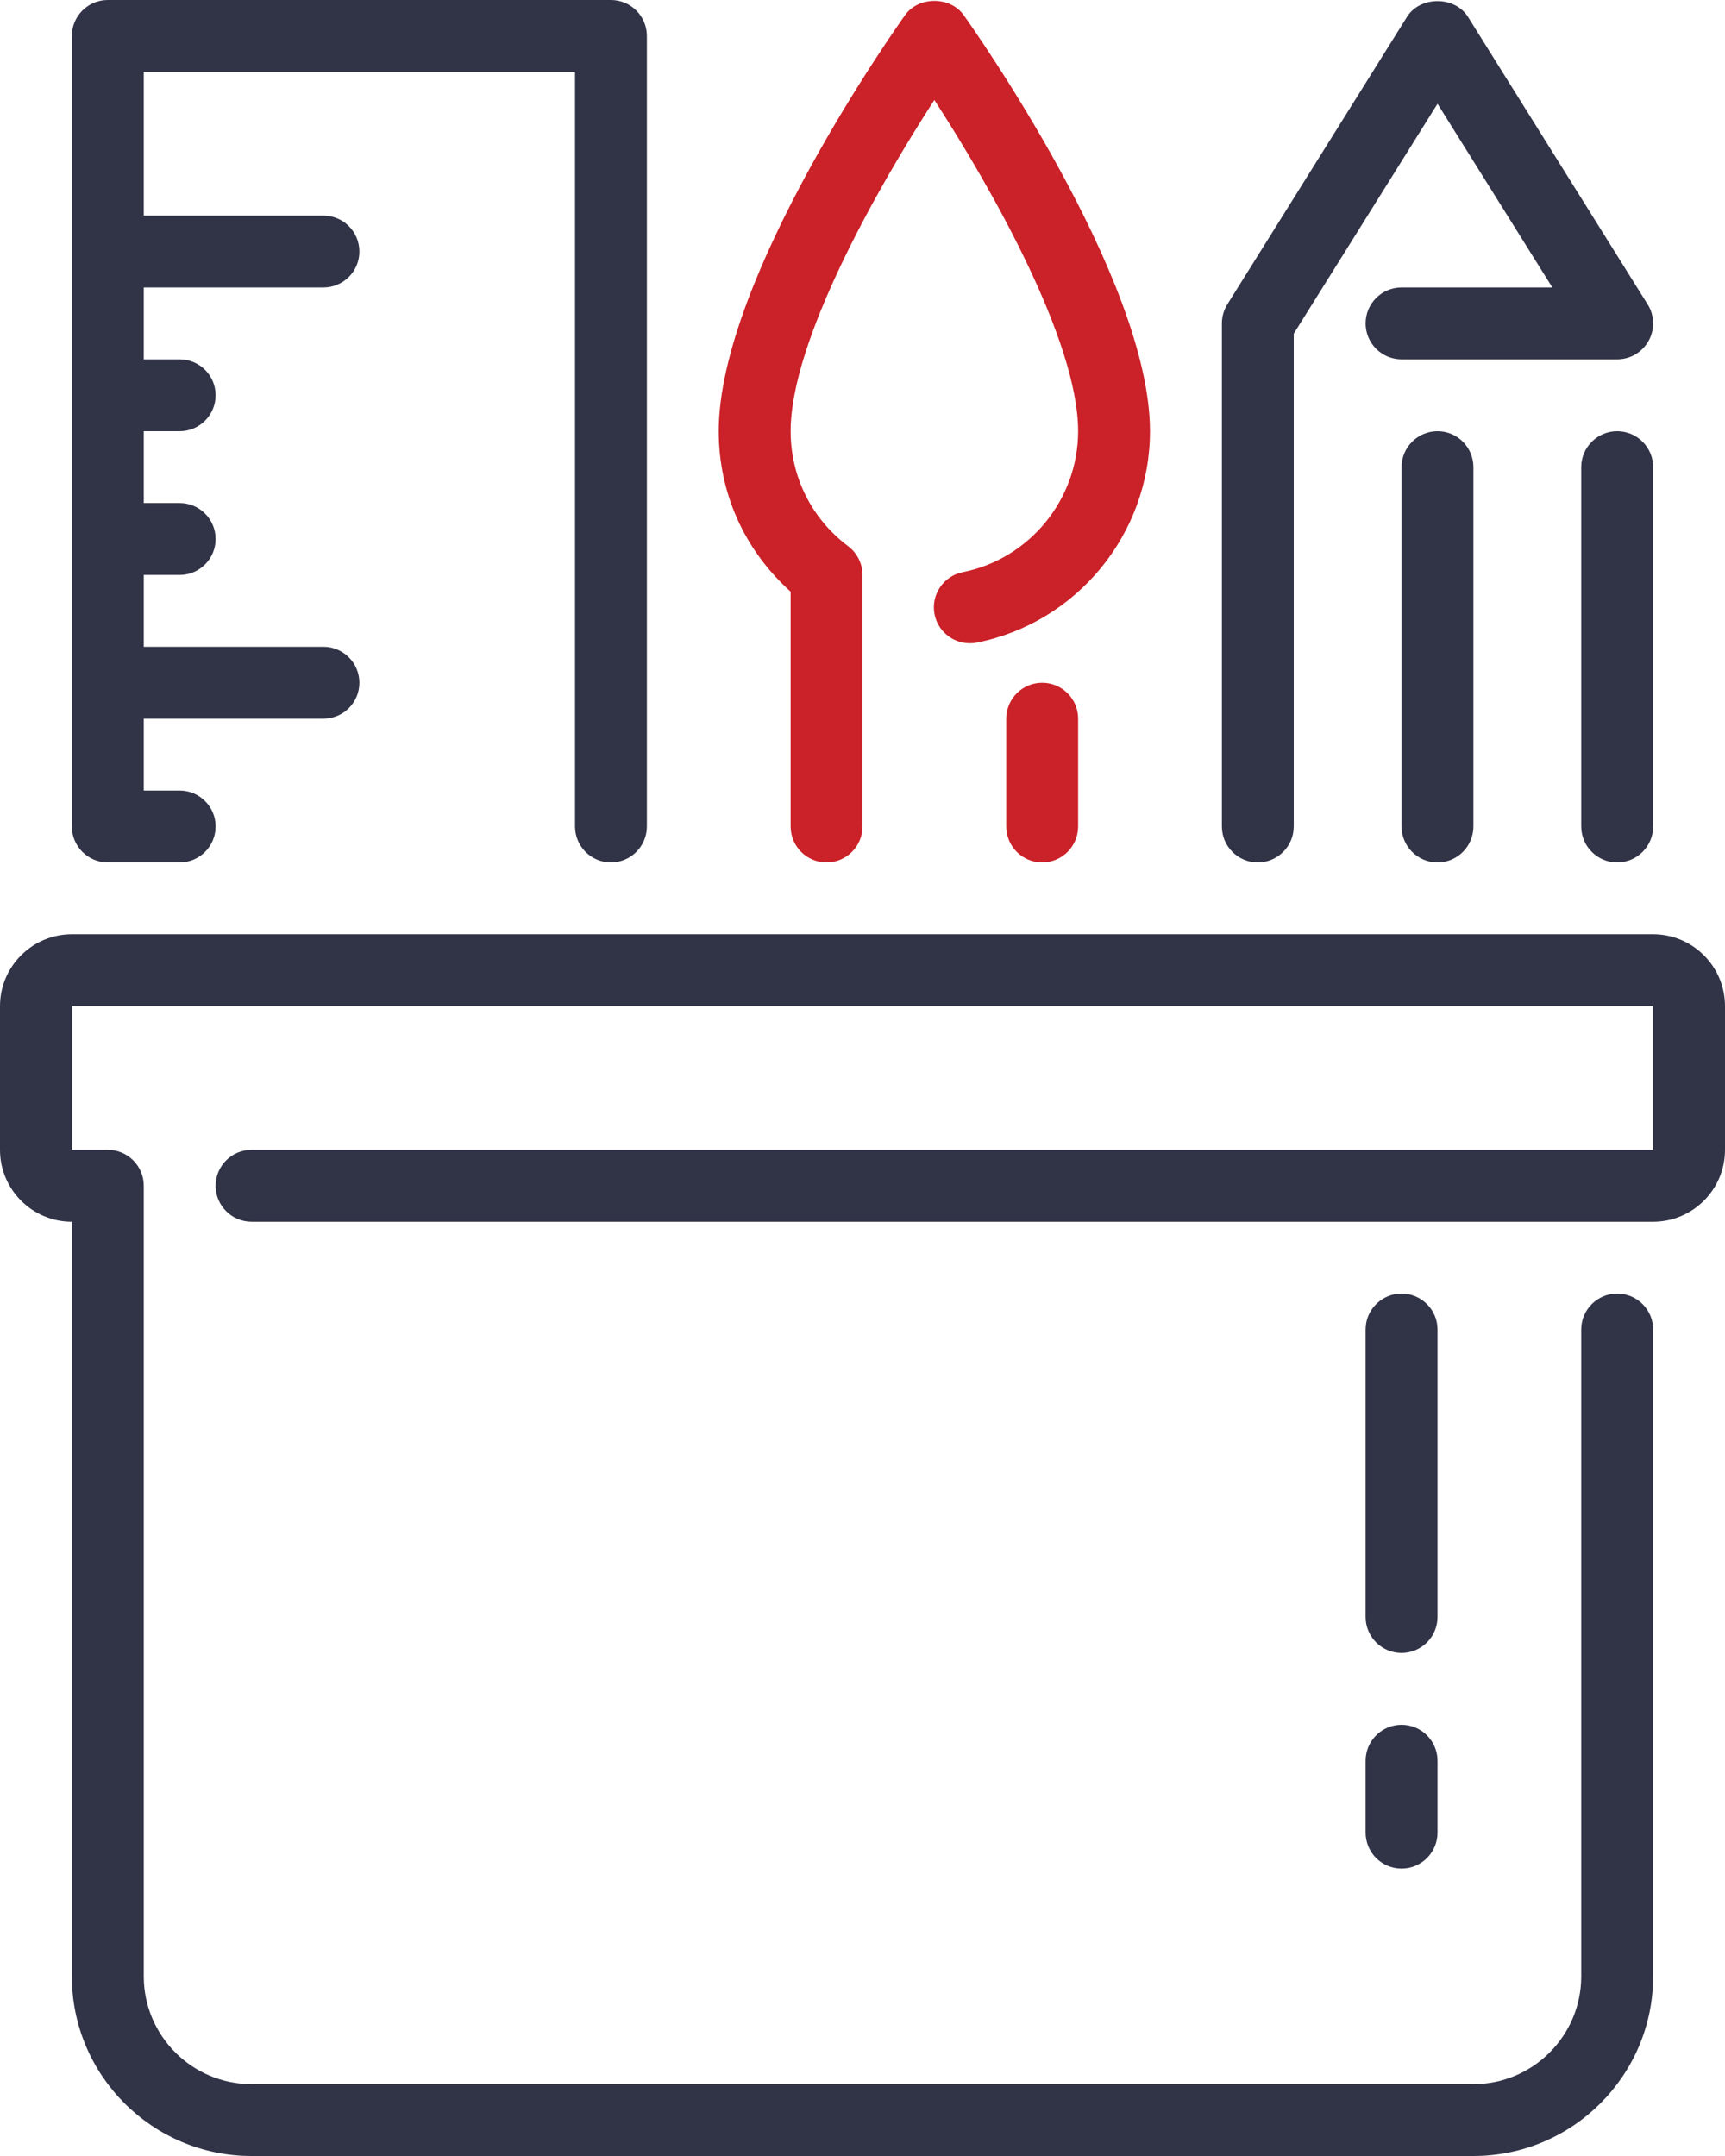
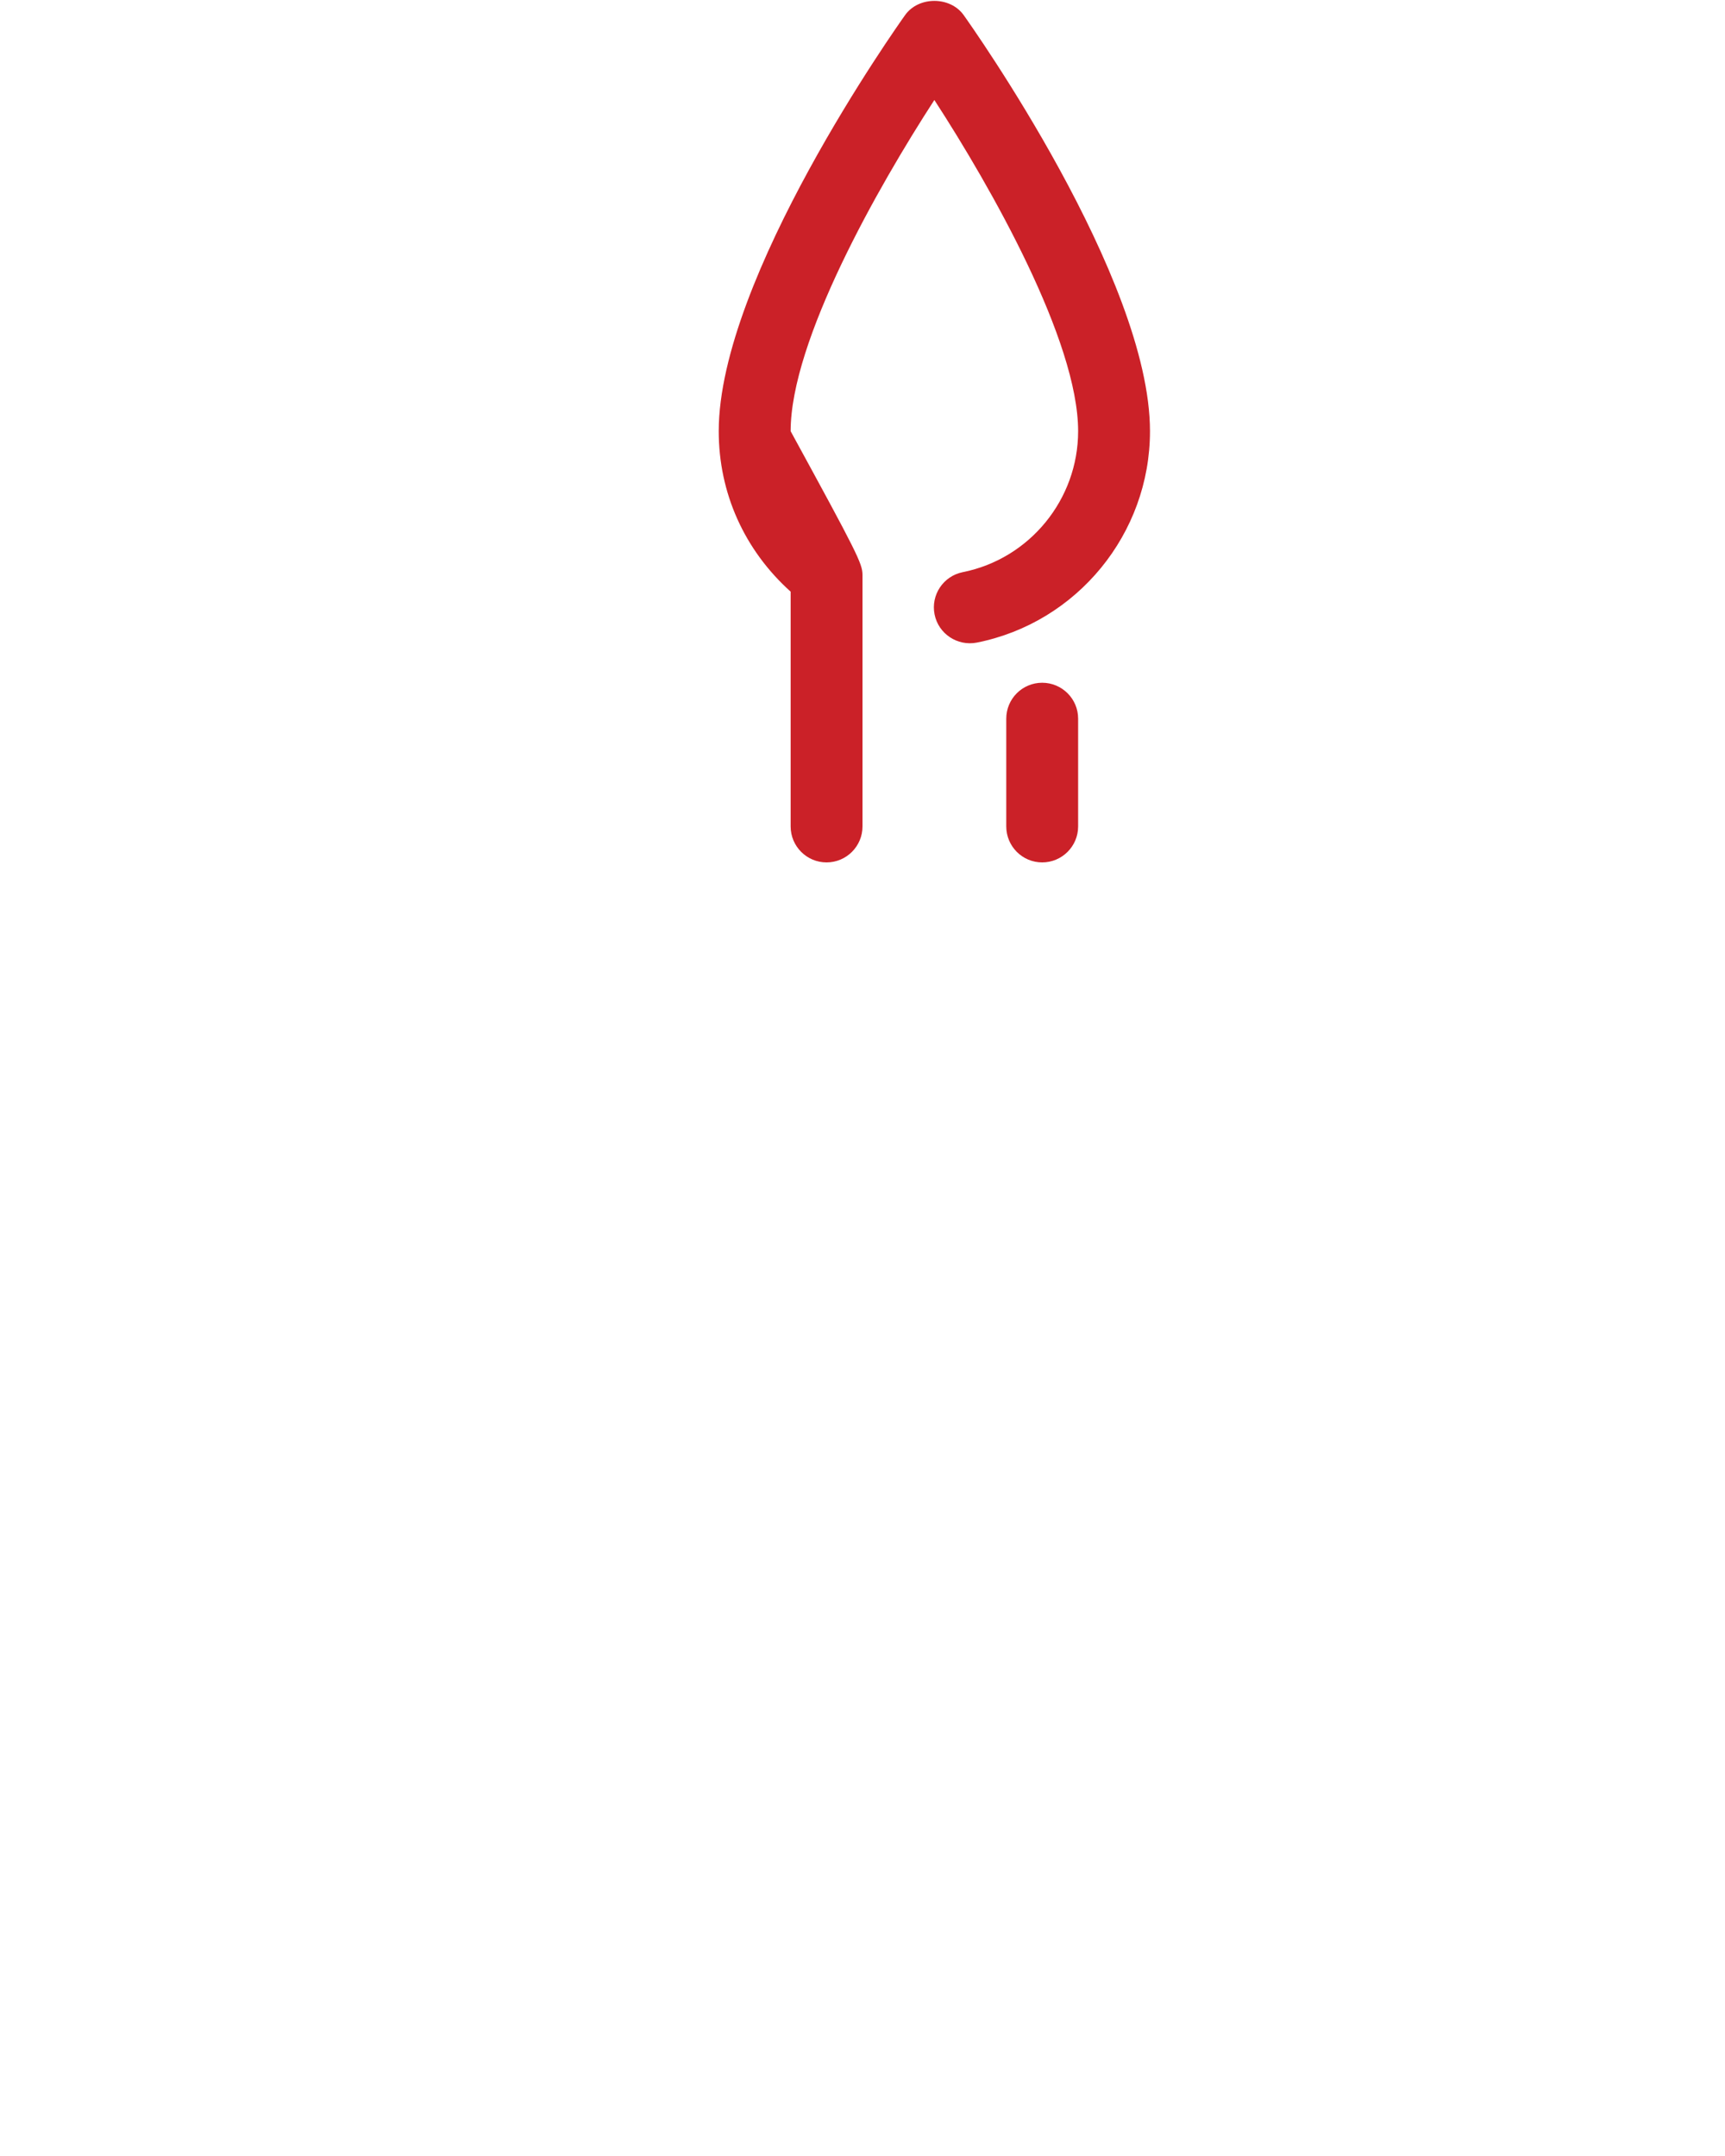
<svg xmlns="http://www.w3.org/2000/svg" width="32" height="40" viewBox="0 0 32 40" fill="none">
-   <path fill-rule="evenodd" clip-rule="evenodd" d="M26 32C25.632 32 25.333 32.299 25.333 32.667V34C25.333 34.368 25.632 34.667 26 34.667C26.368 34.667 26.667 34.368 26.667 34V32.667C26.667 32.299 26.368 32 26 32ZM26.667 24.667C26.667 24.299 26.368 24 26 24C25.632 24 25.333 24.299 25.333 24.667V30C25.333 30.368 25.632 30.667 26 30.667C26.368 30.667 26.667 30.368 26.667 30V24.667ZM30.667 17.333H1.333C0.598 17.333 0 17.931 0 18.667V21.333C0 22.069 0.598 22.667 1.333 22.667V36.667C1.333 38.505 2.829 40 4.667 40H27.333C29.171 40 30.667 38.505 30.667 36.667V24.667C30.667 24.299 30.368 24 30 24C29.632 24 29.333 24.299 29.333 24.667V36.667C29.333 37.769 28.436 38.667 27.333 38.667H4.667C3.564 38.667 2.667 37.769 2.667 36.667V22C2.667 21.632 2.368 21.333 2 21.333H1.333V18.667H30.667V21.333H4.667C4.299 21.333 4 21.632 4 22C4 22.368 4.299 22.667 4.667 22.667H30.667C31.402 22.667 32 22.069 32 21.333V18.667C32 17.931 31.402 17.333 30.667 17.333ZM2 16H3.333C3.701 16 4 15.701 4 15.333C4 14.965 3.701 14.667 3.333 14.667H2.667V13.333H6C6.368 13.333 6.667 13.035 6.667 12.667C6.667 12.299 6.368 12 6 12H2.667V10.667H3.333C3.701 10.667 4 10.368 4 10C4 9.632 3.701 9.333 3.333 9.333H2.667V8H3.333C3.701 8 4 7.701 4 7.333C4 6.965 3.701 6.667 3.333 6.667H2.667V5.333H6C6.368 5.333 6.667 5.035 6.667 4.667C6.667 4.299 6.368 4 6 4H2.667V1.333H10.667V15.333C10.667 15.701 10.965 16 11.333 16C11.701 16 12 15.701 12 15.333V0.667C12 0.299 11.701 0 11.333 0H2C1.632 0 1.333 0.299 1.333 0.667V15.333C1.333 15.701 1.632 16 2 16ZM26 8.667V15.333C26 15.701 26.299 16 26.667 16C27.035 16 27.333 15.701 27.333 15.333V8.667C27.333 8.299 27.035 8 26.667 8C26.299 8 26 8.299 26 8.667ZM30 8C29.632 8 29.333 8.299 29.333 8.667V15.333C29.333 15.701 29.632 16 30 16C30.368 16 30.667 15.701 30.667 15.333V8.667C30.667 8.299 30.368 8 30 8ZM23.333 16C23.701 16 24 15.701 24 15.333V6.191L26.667 1.925L28.797 5.333H26C25.632 5.333 25.333 5.632 25.333 6C25.333 6.368 25.632 6.667 26 6.667H30C30.243 6.667 30.465 6.535 30.583 6.323C30.701 6.111 30.694 5.852 30.565 5.647L27.232 0.313C26.988 -0.077 26.345 -0.077 26.101 0.313L22.768 5.647C22.702 5.753 22.667 5.875 22.667 6V15.333C22.667 15.701 22.965 16 23.333 16Z" fill="#313347" />
-   <path fill-rule="evenodd" clip-rule="evenodd" d="M14.667 15.333V10.977C13.806 10.203 13.333 9.143 13.333 8C13.333 5.153 16.65 0.477 16.791 0.279C17.041 -0.071 17.625 -0.071 17.876 0.279C18.017 0.477 21.333 5.153 21.333 8C21.333 9.901 19.983 11.551 18.121 11.922C17.761 11.992 17.409 11.76 17.337 11.399C17.265 11.038 17.499 10.687 17.861 10.615C19.1 10.367 20 9.267 20 8C20 6.323 18.386 3.477 17.333 1.855C16.281 3.477 14.667 6.323 14.667 8C14.667 8.846 15.055 9.623 15.733 10.133C15.9 10.259 16 10.457 16 10.667V15.333C16 15.701 15.701 16 15.333 16C14.965 16 14.667 15.701 14.667 15.333ZM20 15.333V13.333C20 12.965 19.701 12.667 19.333 12.667C18.965 12.667 18.667 12.965 18.667 13.333V15.333C18.667 15.701 18.965 16 19.333 16C19.701 16 20 15.701 20 15.333Z" fill="#CB2128" />
+   <path fill-rule="evenodd" clip-rule="evenodd" d="M14.667 15.333V10.977C13.806 10.203 13.333 9.143 13.333 8C13.333 5.153 16.65 0.477 16.791 0.279C17.041 -0.071 17.625 -0.071 17.876 0.279C18.017 0.477 21.333 5.153 21.333 8C21.333 9.901 19.983 11.551 18.121 11.922C17.761 11.992 17.409 11.76 17.337 11.399C17.265 11.038 17.499 10.687 17.861 10.615C19.1 10.367 20 9.267 20 8C20 6.323 18.386 3.477 17.333 1.855C16.281 3.477 14.667 6.323 14.667 8C15.9 10.259 16 10.457 16 10.667V15.333C16 15.701 15.701 16 15.333 16C14.965 16 14.667 15.701 14.667 15.333ZM20 15.333V13.333C20 12.965 19.701 12.667 19.333 12.667C18.965 12.667 18.667 12.965 18.667 13.333V15.333C18.667 15.701 18.965 16 19.333 16C19.701 16 20 15.701 20 15.333Z" fill="#CB2128" />
</svg>